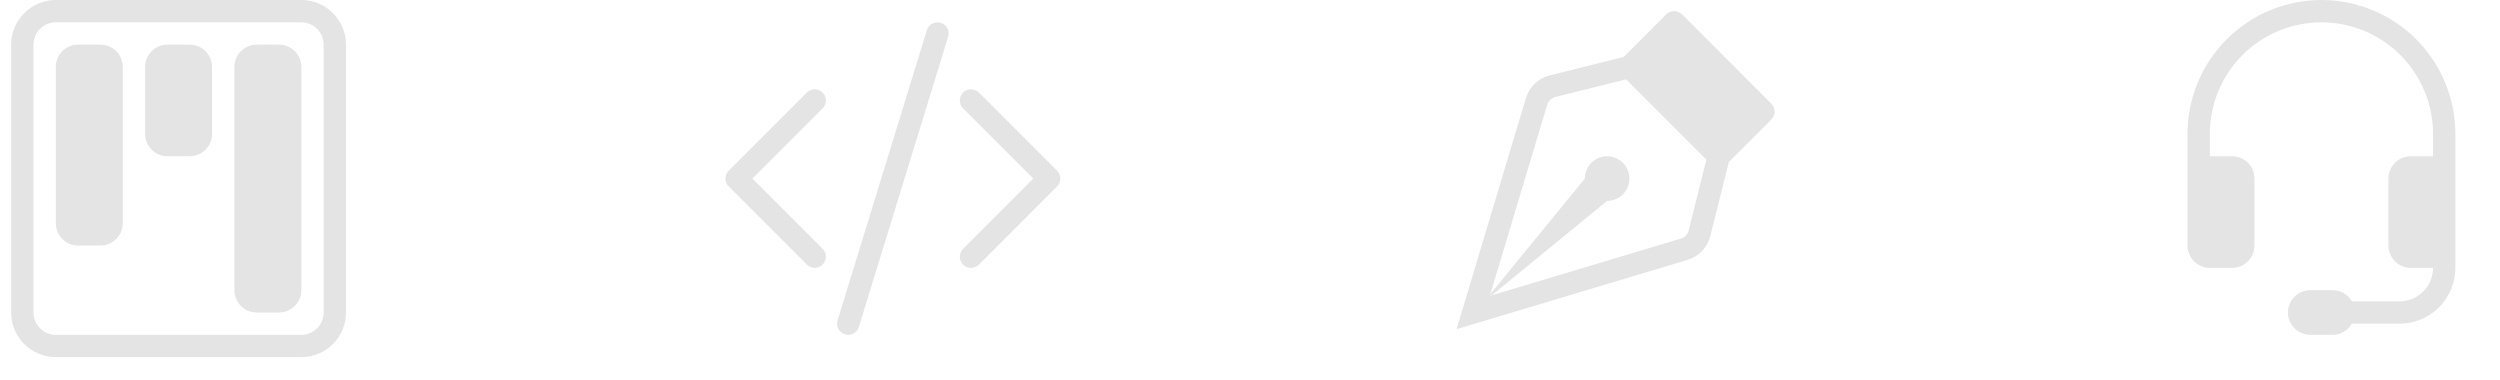
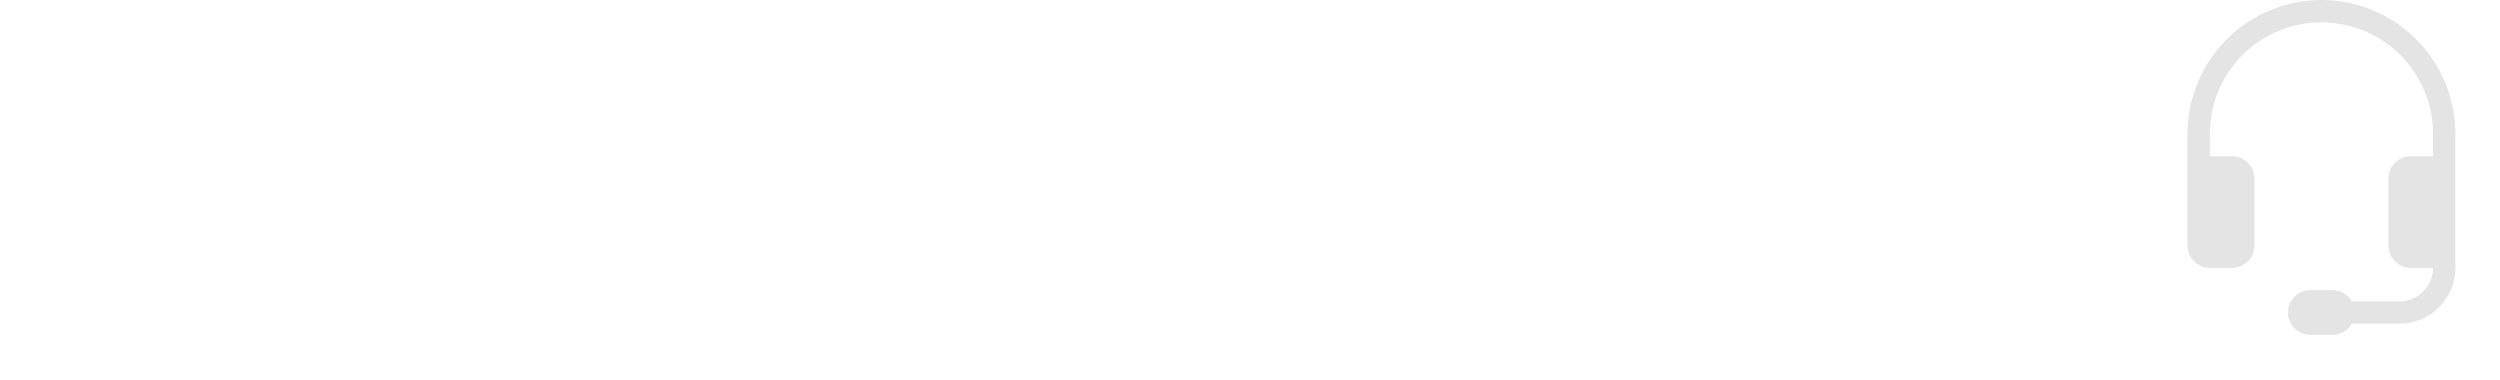
<svg xmlns="http://www.w3.org/2000/svg" width="46" height="7" viewBox="0 0 46 7" fill="none">
  <g clip-path="url(#clip0_11358_53432)">
-     <path d="M5.545 0.411C5.654 0.411 5.758 0.454 5.835 0.531C5.912 0.608 5.955 0.713 5.955 0.821V5.75C5.955 5.859 5.912 5.963 5.835 6.04C5.758 6.117 5.654 6.161 5.545 6.161H1.027C0.918 6.161 0.813 6.117 0.736 6.04C0.659 5.963 0.616 5.859 0.616 5.75V0.821C0.616 0.713 0.659 0.608 0.736 0.531C0.813 0.454 0.918 0.411 1.027 0.411H5.545ZM1.027 0C0.809 0 0.6 0.087 0.446 0.241C0.292 0.395 0.205 0.604 0.205 0.821V5.75C0.205 5.968 0.292 6.177 0.446 6.331C0.6 6.485 0.809 6.571 1.027 6.571H5.545C5.763 6.571 5.971 6.485 6.126 6.331C6.28 6.177 6.366 5.968 6.366 5.75V0.821C6.366 0.604 6.28 0.395 6.126 0.241C5.971 0.087 5.763 0 5.545 0L1.027 0Z" fill="#E4E4E4" />
    <path d="M2.67 1.232C2.67 1.123 2.713 1.019 2.79 0.942C2.867 0.865 2.971 0.821 3.08 0.821H3.491C3.6 0.821 3.704 0.865 3.781 0.942C3.859 1.019 3.902 1.123 3.902 1.232V2.464C3.902 2.573 3.859 2.678 3.781 2.755C3.704 2.832 3.6 2.875 3.491 2.875H3.08C2.971 2.875 2.867 2.832 2.79 2.755C2.713 2.678 2.67 2.573 2.67 2.464V1.232ZM1.027 1.232C1.027 1.123 1.07 1.019 1.147 0.942C1.224 0.865 1.329 0.821 1.438 0.821H1.848C1.957 0.821 2.062 0.865 2.139 0.942C2.216 1.019 2.259 1.123 2.259 1.232V4.107C2.259 4.216 2.216 4.321 2.139 4.398C2.062 4.475 1.957 4.518 1.848 4.518H1.438C1.329 4.518 1.224 4.475 1.147 4.398C1.07 4.321 1.027 4.216 1.027 4.107V1.232ZM4.313 1.232C4.313 1.123 4.356 1.019 4.433 0.942C4.51 0.865 4.614 0.821 4.723 0.821H5.134C5.243 0.821 5.347 0.865 5.424 0.942C5.501 1.019 5.545 1.123 5.545 1.232V5.339C5.545 5.448 5.501 5.553 5.424 5.63C5.347 5.707 5.243 5.75 5.134 5.75H4.723C4.614 5.75 4.51 5.707 4.433 5.63C4.356 5.553 4.313 5.448 4.313 5.339V1.232Z" fill="#E4E4E4" />
  </g>
  <g clip-path="url(#clip1_11358_53432)">
    <path d="M42.714 0.411C42.17 0.411 41.647 0.627 41.262 1.012C40.877 1.397 40.661 1.92 40.661 2.464V2.875H41.071C41.18 2.875 41.285 2.918 41.362 2.995C41.439 3.072 41.482 3.177 41.482 3.286V4.518C41.482 4.627 41.439 4.731 41.362 4.808C41.285 4.885 41.18 4.929 41.071 4.929H40.661C40.552 4.929 40.447 4.885 40.37 4.808C40.293 4.731 40.25 4.627 40.25 4.518V2.464C40.25 2.141 40.314 1.82 40.438 1.521C40.561 1.222 40.743 0.951 40.972 0.722C41.201 0.493 41.472 0.311 41.771 0.188C42.07 0.064 42.391 0 42.714 0C43.038 0 43.358 0.064 43.657 0.188C43.956 0.311 44.228 0.493 44.457 0.722C44.686 0.951 44.867 1.222 44.991 1.521C45.115 1.82 45.179 2.141 45.179 2.464V4.929C45.179 5.201 45.07 5.462 44.878 5.655C44.685 5.847 44.424 5.955 44.152 5.955H43.275C43.239 6.018 43.187 6.07 43.125 6.106C43.063 6.142 42.992 6.161 42.92 6.161H42.509C42.4 6.161 42.295 6.117 42.218 6.04C42.142 5.963 42.098 5.859 42.098 5.75C42.098 5.641 42.142 5.537 42.218 5.46C42.295 5.383 42.4 5.339 42.509 5.339H42.92C42.992 5.339 43.063 5.358 43.125 5.394C43.187 5.43 43.239 5.482 43.275 5.545H44.152C44.315 5.545 44.472 5.48 44.587 5.364C44.703 5.249 44.768 5.092 44.768 4.929H44.357C44.248 4.929 44.144 4.885 44.067 4.808C43.99 4.731 43.946 4.627 43.946 4.518V3.286C43.946 3.177 43.99 3.072 44.067 2.995C44.144 2.918 44.248 2.875 44.357 2.875H44.768V2.464C44.768 2.195 44.715 1.928 44.611 1.678C44.508 1.429 44.357 1.203 44.166 1.012C43.976 0.822 43.749 0.67 43.5 0.567C43.251 0.464 42.984 0.411 42.714 0.411V0.411Z" fill="#E4E4E4" />
  </g>
  <g clip-path="url(#clip2_11358_53432)">
    <path d="M17.446 0.676C17.454 0.651 17.457 0.624 17.454 0.597C17.452 0.57 17.444 0.544 17.432 0.52C17.419 0.496 17.402 0.475 17.381 0.458C17.36 0.441 17.336 0.428 17.31 0.42C17.285 0.412 17.258 0.409 17.231 0.412C17.204 0.414 17.178 0.422 17.154 0.435C17.13 0.447 17.109 0.464 17.092 0.485C17.075 0.506 17.062 0.53 17.054 0.556L15.411 5.895C15.395 5.947 15.4 6.003 15.426 6.051C15.451 6.1 15.495 6.136 15.547 6.152C15.599 6.168 15.655 6.162 15.703 6.137C15.752 6.111 15.787 6.068 15.803 6.016L17.446 0.676V0.676ZM15.136 1.703C15.156 1.722 15.171 1.745 15.181 1.77C15.191 1.794 15.197 1.821 15.197 1.848C15.197 1.875 15.191 1.902 15.181 1.927C15.171 1.952 15.156 1.975 15.136 1.994L13.844 3.286L15.136 4.578C15.175 4.616 15.197 4.669 15.197 4.723C15.197 4.778 15.175 4.83 15.136 4.869C15.098 4.907 15.046 4.929 14.991 4.929C14.937 4.929 14.884 4.907 14.846 4.869L13.408 3.431C13.389 3.412 13.374 3.389 13.364 3.364C13.353 3.339 13.348 3.313 13.348 3.286C13.348 3.259 13.353 3.232 13.364 3.207C13.374 3.182 13.389 3.159 13.408 3.14L14.846 1.703C14.865 1.684 14.887 1.669 14.912 1.658C14.937 1.648 14.964 1.642 14.991 1.642C15.018 1.642 15.045 1.648 15.07 1.658C15.095 1.669 15.117 1.684 15.136 1.703V1.703ZM17.721 1.703C17.702 1.722 17.686 1.745 17.676 1.77C17.666 1.794 17.66 1.821 17.66 1.848C17.66 1.875 17.666 1.902 17.676 1.927C17.686 1.952 17.702 1.975 17.721 1.994L19.013 3.286L17.721 4.578C17.702 4.597 17.686 4.62 17.676 4.645C17.666 4.669 17.66 4.696 17.66 4.723C17.66 4.75 17.666 4.777 17.676 4.802C17.686 4.827 17.702 4.85 17.721 4.869C17.74 4.888 17.762 4.903 17.787 4.913C17.812 4.924 17.839 4.929 17.866 4.929C17.893 4.929 17.92 4.924 17.945 4.913C17.97 4.903 17.992 4.888 18.012 4.869L19.449 3.431C19.468 3.412 19.483 3.389 19.494 3.364C19.504 3.339 19.509 3.313 19.509 3.286C19.509 3.259 19.504 3.232 19.494 3.207C19.483 3.182 19.468 3.159 19.449 3.14L18.012 1.703C17.992 1.684 17.97 1.669 17.945 1.658C17.92 1.648 17.893 1.642 17.866 1.642C17.839 1.642 17.812 1.648 17.787 1.658C17.762 1.669 17.74 1.684 17.721 1.703V1.703Z" fill="#E4E4E4" />
  </g>
  <g clip-path="url(#clip3_11358_53432)">
    <path fill-rule="evenodd" clip-rule="evenodd" d="M30.658 0.265C30.677 0.246 30.7 0.231 30.725 0.221C30.75 0.21 30.776 0.205 30.803 0.205C30.831 0.205 30.857 0.21 30.882 0.221C30.907 0.231 30.93 0.246 30.949 0.265L32.592 1.908C32.611 1.927 32.626 1.95 32.636 1.975C32.647 2 32.652 2.027 32.652 2.054C32.652 2.081 32.647 2.107 32.636 2.132C32.626 2.157 32.611 2.18 32.592 2.199L31.811 2.98L31.47 4.341C31.444 4.444 31.392 4.54 31.318 4.617C31.244 4.694 31.152 4.751 31.05 4.782L26.801 6.056L28.076 1.807C28.106 1.705 28.163 1.613 28.24 1.539C28.317 1.465 28.412 1.413 28.516 1.387L29.877 1.047L30.658 0.265ZM29.919 1.46L28.616 1.785C28.581 1.794 28.549 1.812 28.523 1.836C28.498 1.861 28.479 1.892 28.469 1.926L27.413 5.444L30.932 4.388C30.966 4.378 30.996 4.359 31.021 4.333C31.045 4.307 31.063 4.276 31.071 4.241L31.397 2.938L29.919 1.459V1.46Z" fill="#E4E4E4" />
-     <path fill-rule="evenodd" clip-rule="evenodd" d="M27.449 5.433L29.571 3.696C29.653 3.696 29.732 3.672 29.8 3.627C29.867 3.582 29.92 3.518 29.951 3.443C29.982 3.368 29.99 3.285 29.974 3.206C29.958 3.126 29.919 3.053 29.862 2.995C29.804 2.938 29.731 2.899 29.651 2.883C29.572 2.867 29.489 2.875 29.414 2.906C29.339 2.937 29.275 2.99 29.23 3.058C29.185 3.125 29.161 3.204 29.161 3.286L27.424 5.408L27.413 5.444L27.449 5.433V5.433Z" fill="#E4E4E4" />
+     <path fill-rule="evenodd" clip-rule="evenodd" d="M27.449 5.433L29.571 3.696C29.653 3.696 29.732 3.672 29.8 3.627C29.867 3.582 29.92 3.518 29.951 3.443C29.982 3.368 29.99 3.285 29.974 3.206C29.958 3.126 29.919 3.053 29.862 2.995C29.804 2.938 29.731 2.899 29.651 2.883C29.572 2.867 29.489 2.875 29.414 2.906C29.185 3.125 29.161 3.204 29.161 3.286L27.424 5.408L27.413 5.444L27.449 5.433V5.433Z" fill="#E4E4E4" />
  </g>
  <defs>
    <clipPath id="clip0_11358_53432">
-       <rect width="6.571" height="6.571" fill="white" />
-     </clipPath>
+       </clipPath>
    <clipPath id="clip1_11358_53432">
      <rect width="6.571" height="6.571" fill="white" transform="translate(39.429)" />
    </clipPath>
    <clipPath id="clip2_11358_53432">
-       <rect width="6.571" height="6.571" fill="white" transform="translate(13.143)" />
-     </clipPath>
+       </clipPath>
    <clipPath id="clip3_11358_53432">
-       <rect width="6.571" height="6.571" fill="white" transform="translate(26.286)" />
-     </clipPath>
+       </clipPath>
  </defs>
</svg>